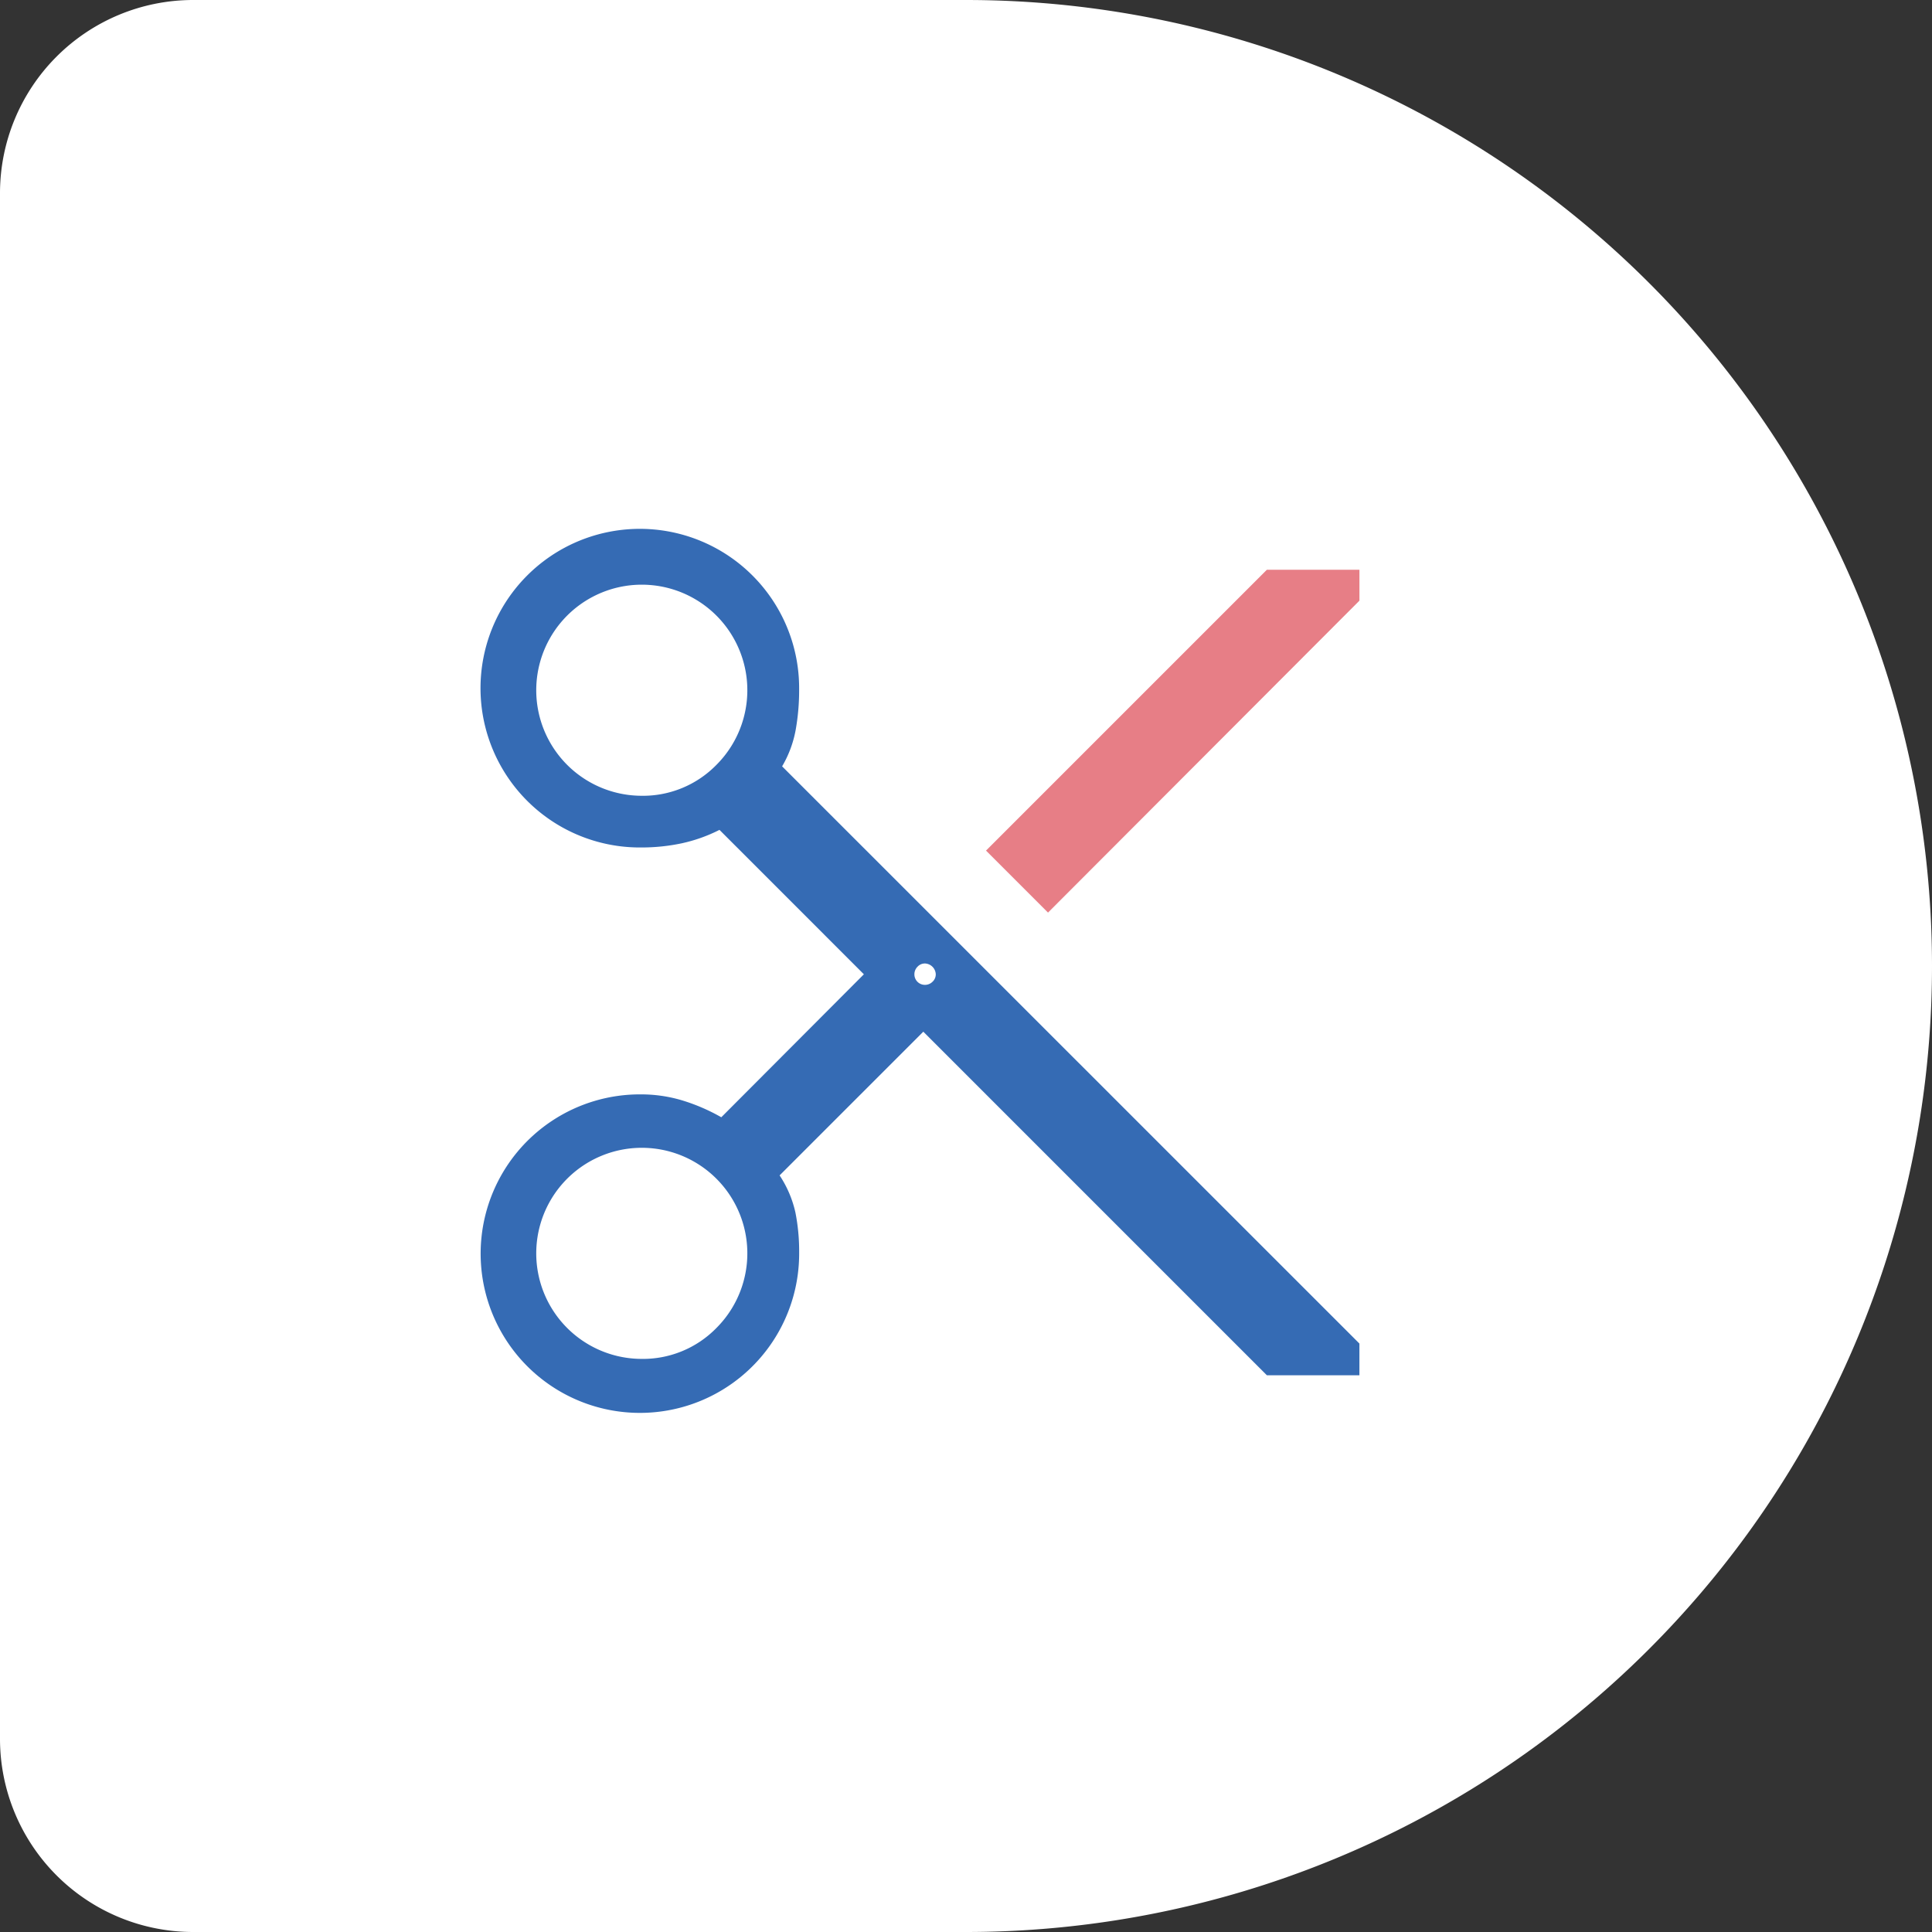
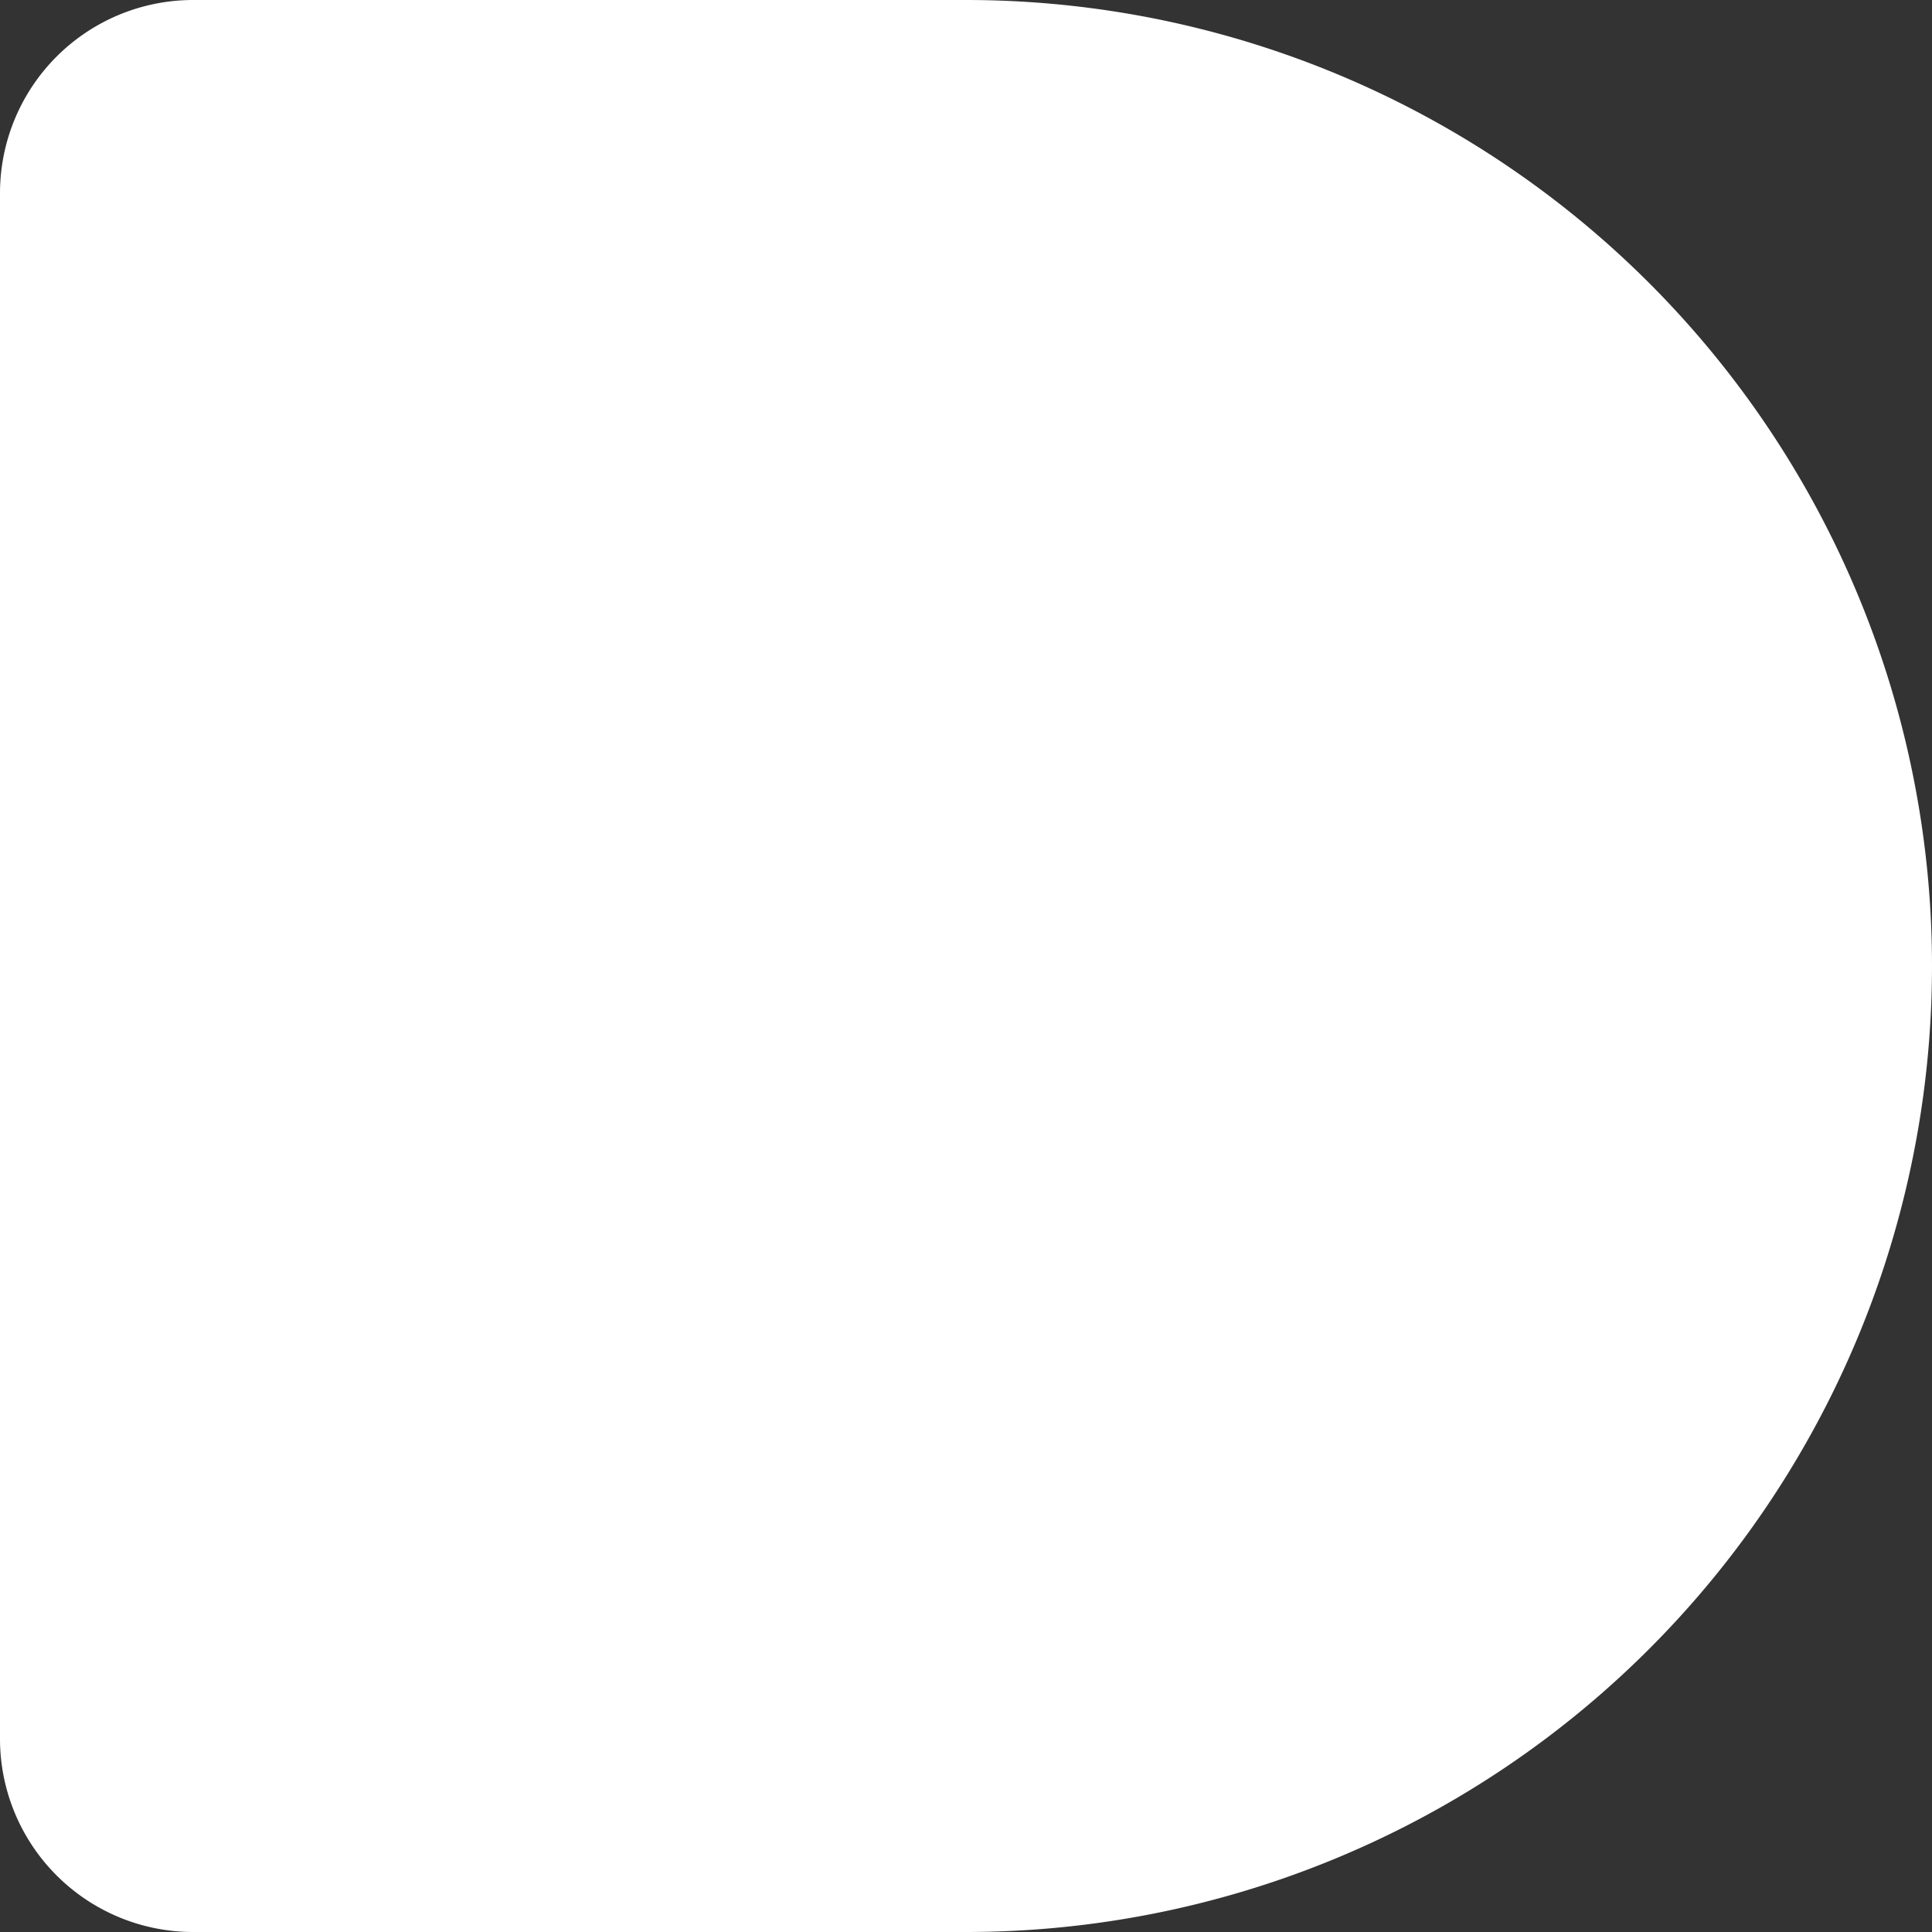
<svg xmlns="http://www.w3.org/2000/svg" width="100" height="100" viewBox="0 0 100 100">
  <rect x="0" y="0" width="100" height="100" fill="#333333" stroke="none" />
  <g id="グループ_33540" data-name="グループ 33540" transform="translate(-765 -4824)">
    <path id="パス_637" data-name="パス 637" d="M320,346H280a10,10,0,0,1-10-10V256a10,10,0,0,1,10-10h40a50,50,0,0,1,0,100" transform="translate(495 4578)" fill="#fff" />
-     <path id="パス_647" data-name="パス 647" d="M324.245,293.236l-3.209-3.209,14.537-14.537h4.791v1.6Z" transform="translate(495 4578)" fill="#e77e86" />
-     <path id="パス_648" data-name="パス 648" d="M310.482,285.666a5.753,5.753,0,0,0,.7-1.875,11.661,11.661,0,0,0,.181-2.11,8.246,8.246,0,1,0-8.18,8.184,10.031,10.031,0,0,0,2.081-.211,8.117,8.117,0,0,0,1.976-.7l7.474,7.475-7.38,7.4a9.9,9.9,0,0,0-2.06-.884,7.406,7.406,0,0,0-2.092-.3,8.243,8.243,0,1,0,8.182,8.177,10.343,10.343,0,0,0-.193-2.062,5.716,5.716,0,0,0-.819-1.922l7.438-7.438,17.783,17.783h4.79v-1.641Zm-3.4-.077a5.316,5.316,0,0,1-3.9,1.6h0a5.463,5.463,0,1,1,3.9-1.6m0,29.147a5.316,5.316,0,0,1-3.9,1.6h0a5.463,5.463,0,1,1,3.9-1.6m11.183-17.919a.549.549,0,0,1-.381.159h0a.543.543,0,0,1-.555-.553.549.549,0,0,1,.159-.383.516.516,0,0,1,.394-.17.583.583,0,0,1,.553.553.518.518,0,0,1-.17.394" transform="translate(495 4578)" fill="#356bb4" />
  </g>
</svg>